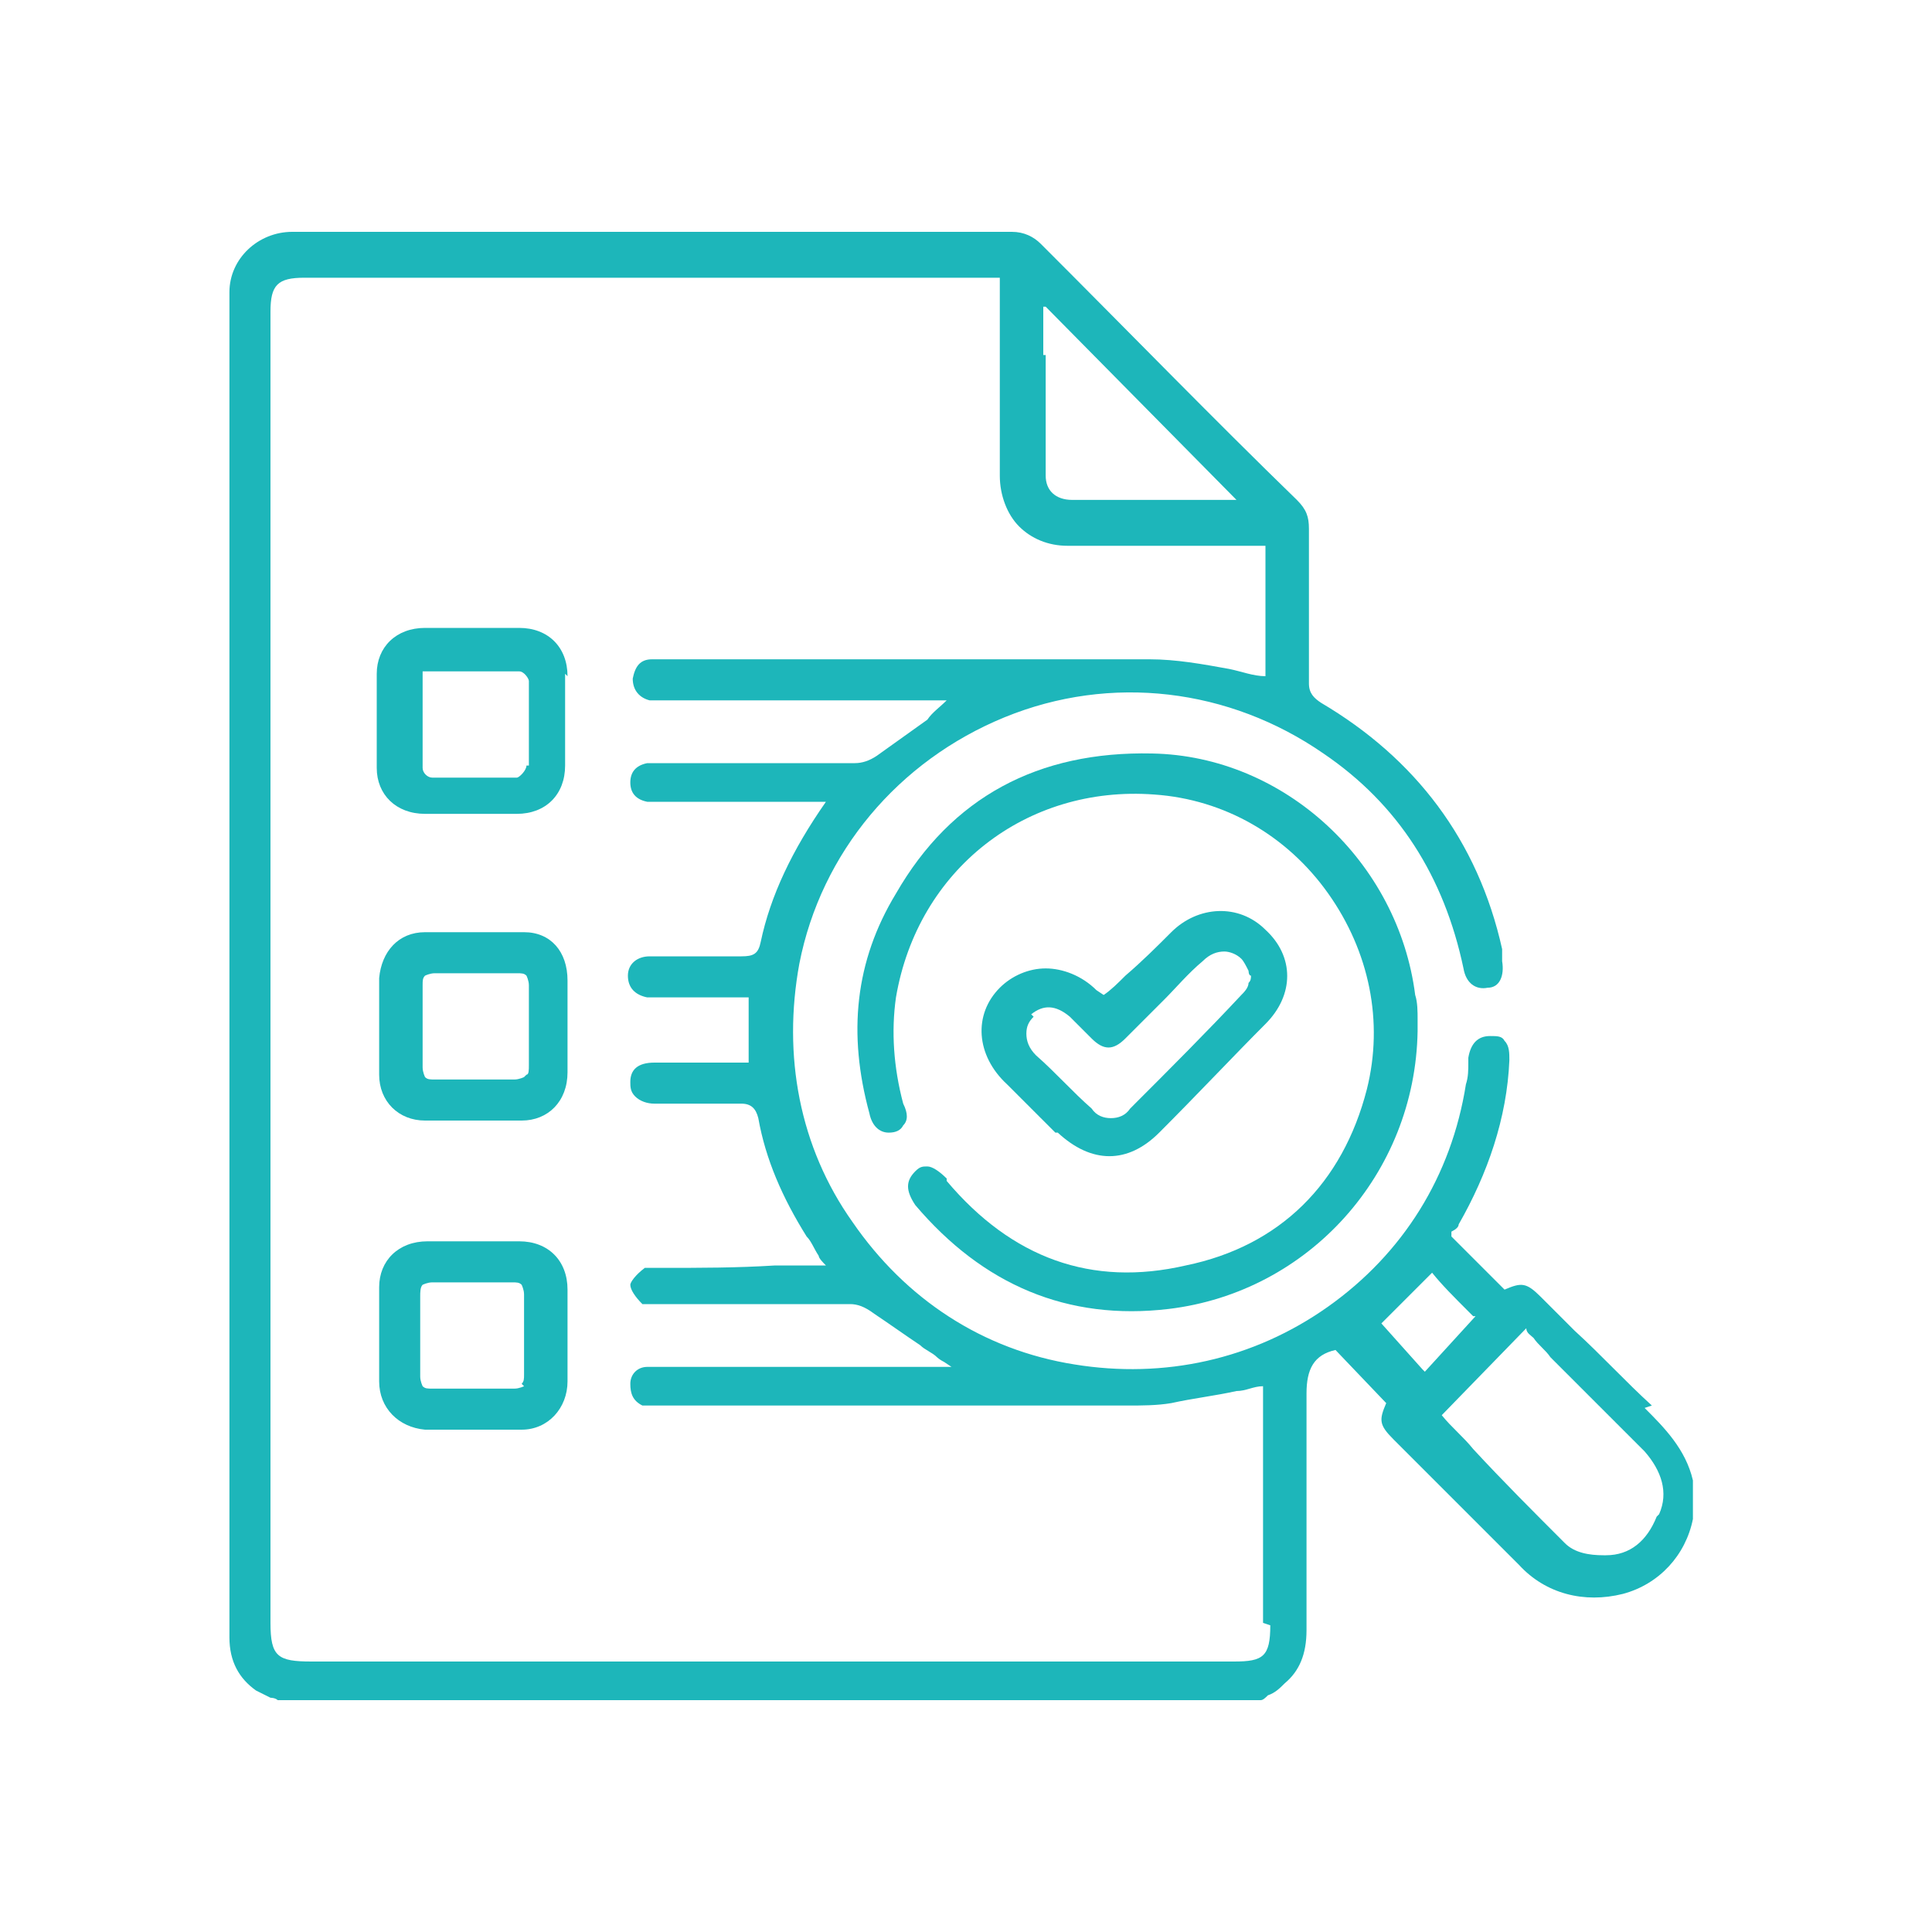
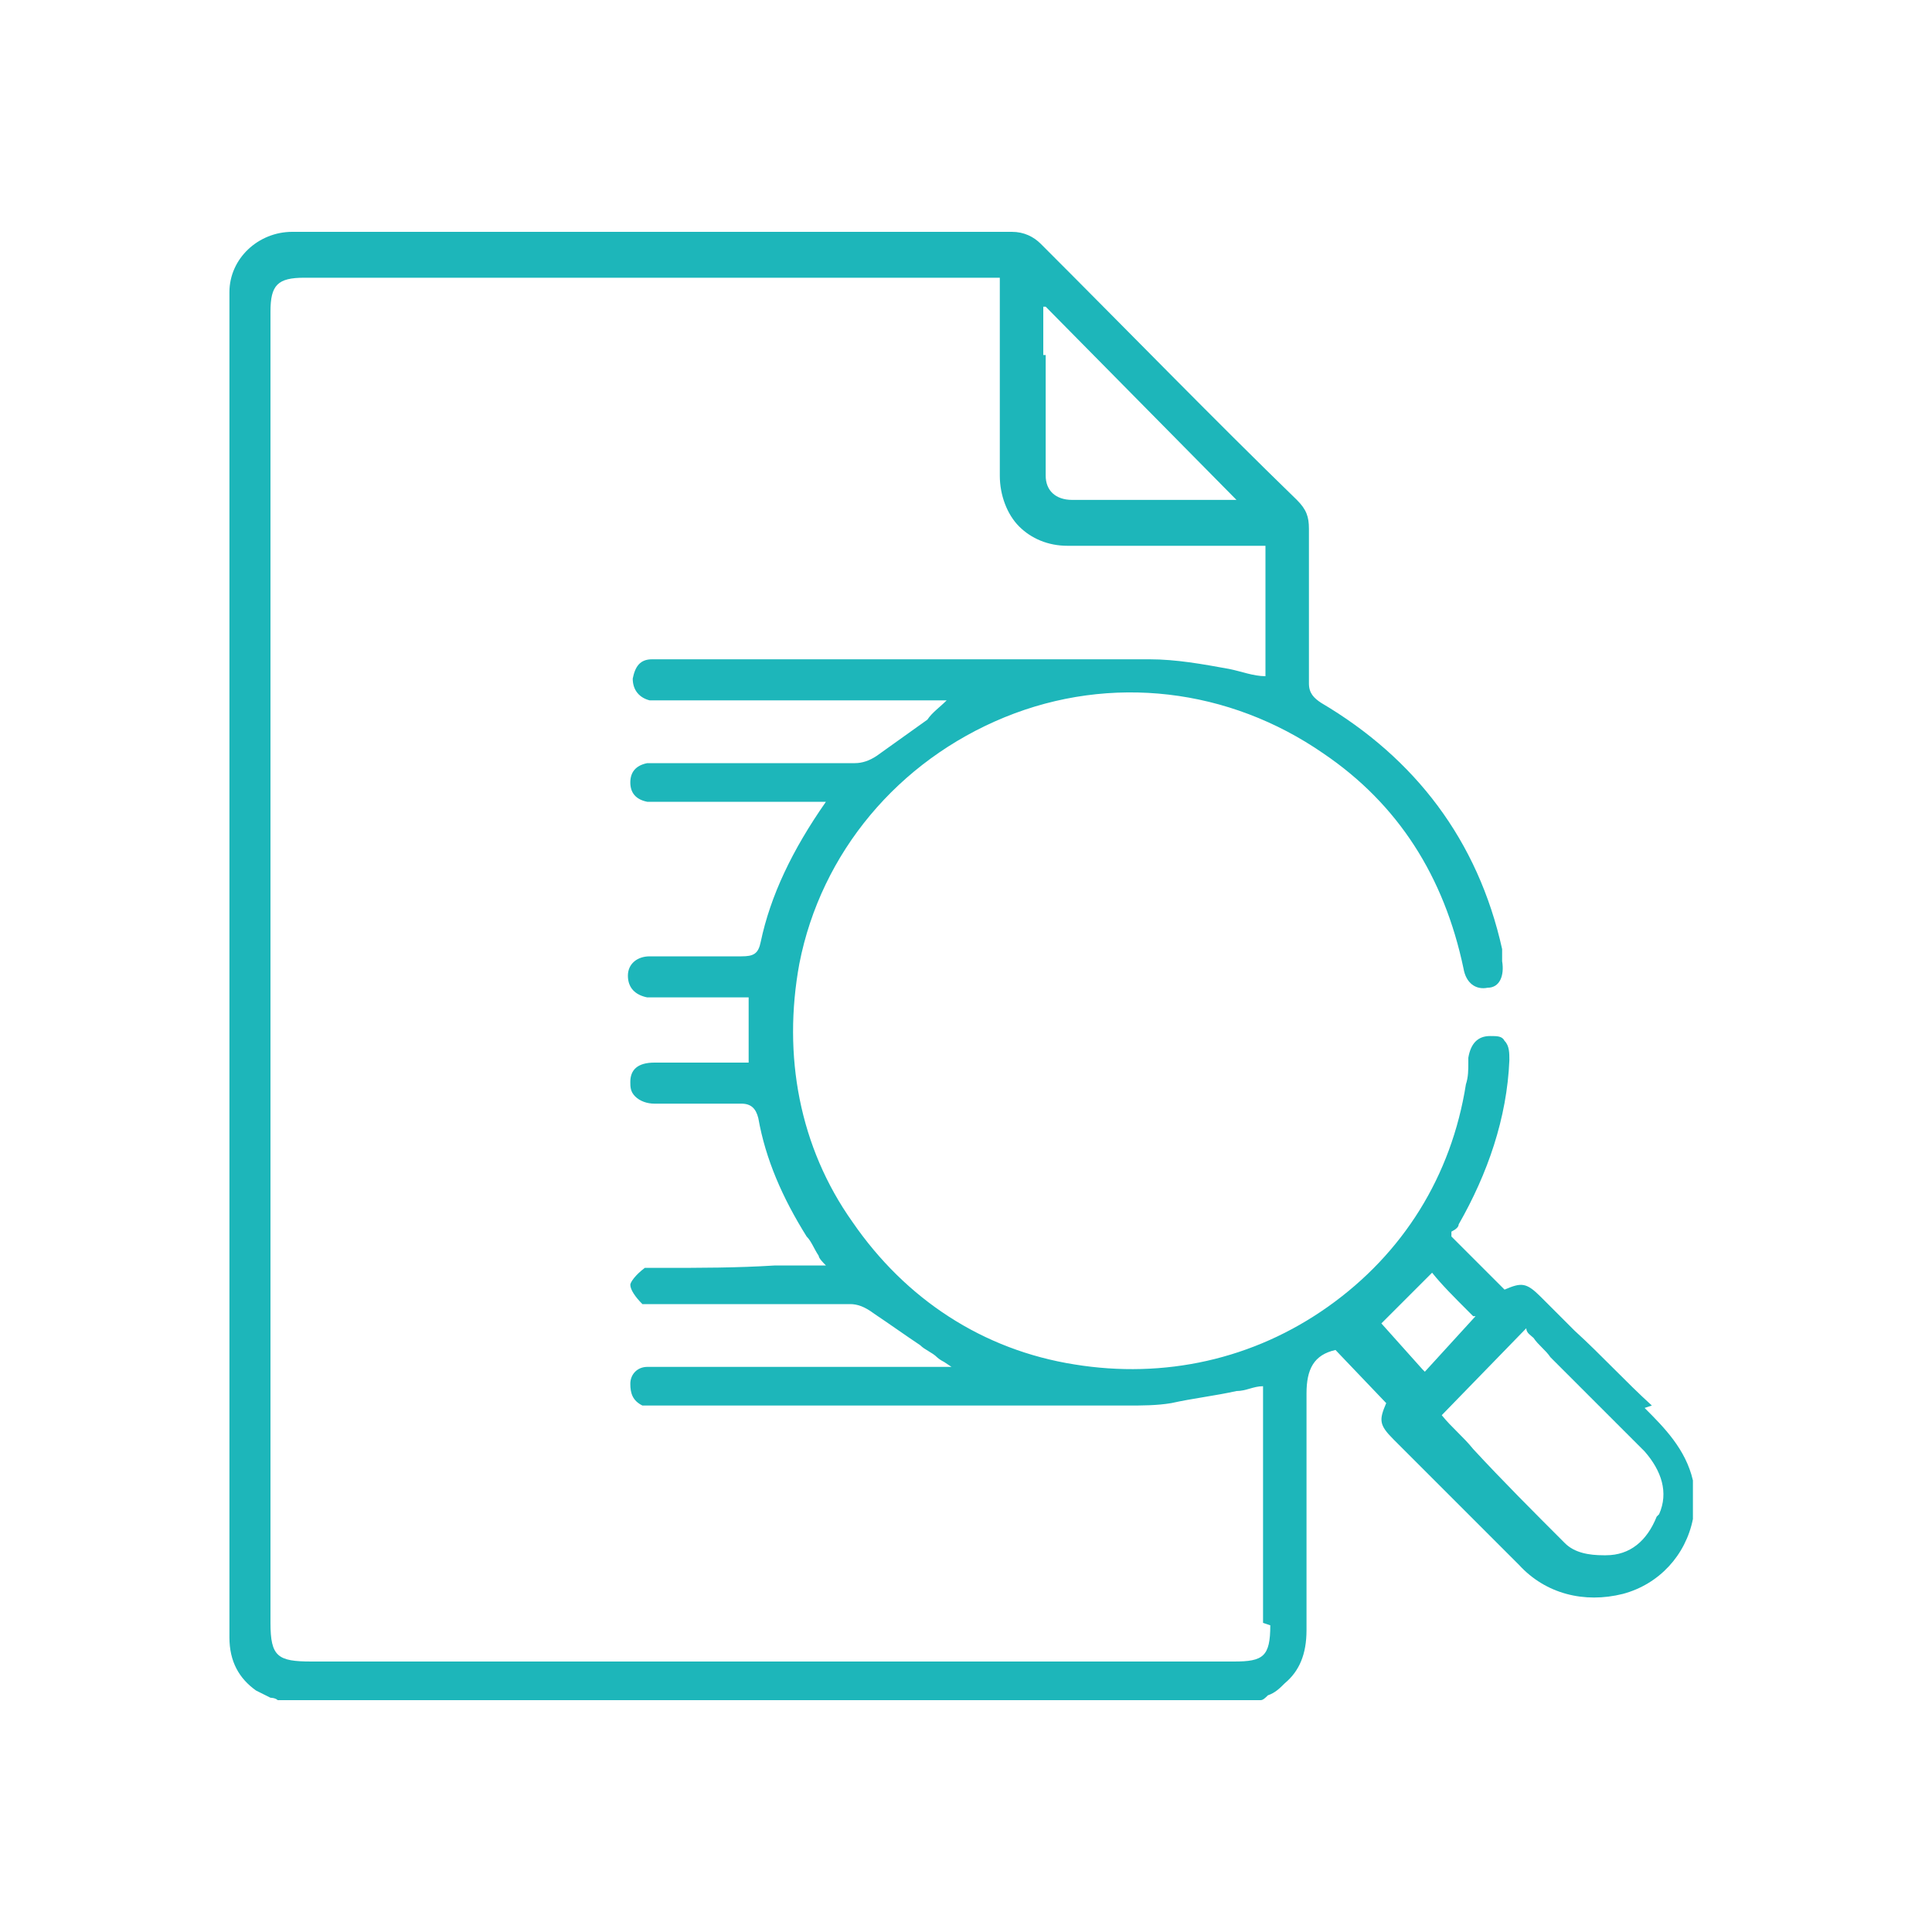
<svg xmlns="http://www.w3.org/2000/svg" id="a" viewBox="0 0 80 80">
  <defs>
    <style>.b{fill:#1db6ba;}</style>
  </defs>
-   <path class="b" d="M68.4,58.2c-1.1-1-2.1-2.1-3.2-3.1-.5-.5-.9-.9-1.4-1.4-.6-.6-.8-.6-1.5-.3h0l-2.2-2.2v-.2c.2-.1,.3-.2,.3-.3,1.2-2.1,2-4.4,2.1-6.8,0-.3,0-.6-.2-.8-.1-.2-.3-.2-.6-.2-.5,0-.8,.3-.9,.9v.2c0,.3,0,.6-.1,.9-.6,3.8-2.6,7-5.7,9.2-3.1,2.2-6.8,3-10.5,2.4-3.8-.6-7-2.7-9.2-5.9-2.2-3.1-2.9-6.9-2.2-10.7,.9-4.6,4.1-8.4,8.5-10.2,4.4-1.8,9.3-1.2,13.2,1.5,3.1,2.1,5,5.1,5.8,8.9,.1,.6,.5,.9,1,.8,.5,0,.7-.5,.6-1.1,0-.2,0-.3,0-.5-1-4.5-3.6-7.9-7.5-10.2-.3-.2-.5-.4-.5-.8,0-1,0-2.1,0-3.1,0-1.1,0-2.2,0-3.3,0-.5-.1-.8-.5-1.2-3.4-3.3-6.8-6.8-10.6-10.6-.3-.3-.7-.5-1.2-.5h0c-2.9,0-5.8,0-8.6,0-1,0-2,0-3.1,0h-5.4c-4.2,0-8.4,0-12.7,0-1.4,0-2.6,1.1-2.6,2.5,0,1.5,0,3,0,4.5h0v9.5h0v7.6c0,11.4,0,22.8,0,34.1,0,1,.4,1.7,1.1,2.2,.2,.1,.4,.2,.6,.3,0,0,.2,0,.3,.1H52.2c.1,0,.2-.1,.3-.2,.3-.1,.5-.3,.7-.5,.6-.5,.9-1.2,.9-2.2,0-1.2,0-2.4,0-3.5,0-2.1,0-4.2,0-6.3,0-1,.3-1.6,1.2-1.8h0l2.1,2.2h0c-.3,.7-.3,.9,.3,1.5,.5,.5,1.1,1.1,1.6,1.6,1.2,1.2,2.4,2.4,3.6,3.6,1.1,1.2,2.7,1.6,4.3,1.2,1.5-.4,2.6-1.6,2.9-3.1,0,0,0,0,0-.1h0v-1.5c-.3-1.3-1.2-2.2-2-3ZM43.2,14.7c0-.6,0-1.2,0-1.8v-.2h.1l7.9,8h-4.4c-.3,0-.7,0-1,0-.5,0-1,0-1.4,0-.7,0-1.1-.4-1.1-1,0-1.7,0-3.4,0-5Zm9.4,52.6c0,1.3-.3,1.5-1.5,1.5H12.9c-1.4,0-1.7-.2-1.7-1.6v-8.7c0-11.6,0-23.2,0-34.9,0-.1,0-.2,0-.3v-3.2c0-.1,0-.2,0-.3,0-1.9,0-3.8,0-5.6v-1.3c0-1.1,.3-1.4,1.4-1.4h28.8c0,.9,0,1.7,0,2.5,0,2,0,3.8,0,5.7,0,.8,.3,1.6,.8,2.1,.5,.5,1.2,.8,2,.8s0,0,.1,0c1.7,0,3.5,0,5.2,0,.7,0,1.5,0,2.2,0h.7v5.4h0c-.5,0-1-.2-1.5-.3-1.1-.2-2.2-.4-3.3-.4-5,0-10.1,0-15,0-1.8,0-3.6,0-5.4,0,0,0-.2,0-.2,0-.5,0-.7,.3-.8,.8,0,.5,.3,.8,.7,.9,.1,0,.3,0,.4,0,0,0,0,0,.1,0h11.8c-.3,.3-.6,.5-.8,.8-.7,.5-1.4,1-2.1,1.5-.3,.2-.6,.3-.9,.3-2,0-4.1,0-6.1,0-.6,0-1.3,0-1.9,0,0,0-.2,0-.3,0s-.2,0-.3,0c-.5,.1-.7,.4-.7,.8,0,.4,.2,.7,.7,.8,.2,0,.4,0,.6,0,2,0,4,0,6.1,0,.1,0,.3,0,.4,0,0,0,.2,0,.3,0h0c-1.4,2-2.3,3.9-2.7,5.8-.1,.5-.3,.6-.8,.6h0c-1.1,0-2.3,0-3.5,0h-.3c-.5,0-.9,.3-.9,.8,0,.5,.3,.8,.8,.9,.2,0,.3,0,.5,0h.2c.8,0,1.5,0,2.3,0h1.2v2.7h-1.2c-.9,0-1.8,0-2.7,0-.7,0-1,.3-1,.8,0,.2,0,.4,.2,.6,.2,.2,.5,.3,.8,.3h.6c1,0,2,0,3,0h0c.4,0,.6,.2,.7,.6,.3,1.7,1,3.3,2,4.9,.2,.2,.3,.5,.5,.8,0,.1,.2,.3,.3,.4h-2.1c-1.6,.1-3.1,.1-4.7,.1,0,0-.1,0-.2,0-.2,0-.4,0-.5,0-.4,.3-.6,.6-.6,.7,0,.2,.2,.5,.5,.8,0,0,.3,0,.5,0,0,0,0,0,.1,0,.9,0,1.8,0,2.6,0,1.8,0,3.6,0,5.4,0,.3,0,.6,.1,1,.4,.6,.4,1.3,.9,1.9,1.3,.2,.2,.5,.3,.7,.5,0,0,.1,.1,.3,.2l.3,.2h-4.2c-2.6,0-5.2,0-7.8,0,0,0-.1,0-.2,0-.1,0-.3,0-.4,0-.4,0-.7,.3-.7,.7,0,.4,.1,.7,.5,.9,.1,0,.3,0,.5,0,0,0,0,0,.1,0,6.3,0,12.9,0,19.5,0,.6,0,1.2,0,1.8-.1,.9-.2,1.8-.3,2.7-.5,.4,0,.7-.2,1.1-.2h0v9.8Zm6.3-10.6h0l-1.7-1.9,2.1-2.1h0c.4,.5,.9,1,1.5,1.6,0,0,.1,.1,.2,.2h.1l-2.1,2.3Zm9.7,6.1c-.4,1-1.1,1.6-2.1,1.6,0,0,0,0-.1,0-.6,0-1.2-.1-1.6-.5-1.3-1.3-2.6-2.6-3.8-3.9-.4-.5-.9-.9-1.3-1.4h0l3.5-3.6h0c0,.2,.2,.3,.3,.4,.2,.3,.5,.5,.7,.8,.7,.7,1.3,1.3,2,2,.6,.6,1.2,1.2,1.9,1.9,.7,.8,1,1.7,.6,2.6Z" />
-   <path class="b" d="M39.2,48.8c-.3-.3-.6-.5-.8-.5,0,0,0,0,0,0-.2,0-.3,0-.5,.2-.4,.4-.4,.8,0,1.4,2.8,3.3,6.3,4.8,10.5,4.3,5.8-.7,10.2-5.6,10.3-11.5,0-.2,0-.3,0-.5,0-.3,0-.7-.1-1-.7-5.5-5.4-9.9-10.9-10-4.7-.1-8.3,1.8-10.6,5.8-1.7,2.8-2,5.8-1.1,9.1,.1,.5,.4,.8,.8,.8s0,0,0,0c.3,0,.5-.1,.6-.3,.2-.2,.2-.5,0-.9-.4-1.5-.5-3-.3-4.4,.9-5.3,5.4-8.8,10.7-8.4,2.9,.2,5.5,1.7,7.2,4.1,1.7,2.4,2.3,5.3,1.6,8.1-1,3.9-3.6,6.5-7.5,7.3-3.9,.9-7.2-.3-9.9-3.5Z" />
-   <path class="b" d="M43.8,46.9c1.4,1.3,2.9,1.3,4.2,0,1.6-1.6,3.1-3.2,4.4-4.5,1.2-1.2,1.2-2.8,0-3.9-1.1-1.1-2.8-1-3.9,.1-.6,.6-1.2,1.2-1.9,1.8-.3,.3-.6,.6-.9,.8h0l-.3-.2c-.6-.6-1.4-.9-2.1-.9s-1.4,.3-1.9,.8c-1.1,1.1-1,2.8,.3,4l.6,.6c.5,.5,.9,.9,1.4,1.4Zm-1.1-4.9c.5-.4,1-.4,1.6,.1,.1,.1,.3,.3,.4,.4,.2,.2,.3,.3,.5,.5,.5,.5,.9,.5,1.4,0,.5-.5,1.1-1.1,1.6-1.6,.5-.5,1-1.1,1.6-1.6,.3-.3,.6-.4,.9-.4h0c.2,0,.5,.1,.7,.3,.1,.1,.2,.3,.3,.5,0,0,0,.2,.1,.2h0c0,.1,0,.2-.1,.3,0,.2-.2,.4-.3,.5-1.4,1.5-2.9,3-4.6,4.7-.2,.3-.5,.4-.8,.4s-.6-.1-.8-.4c-.8-.7-1.5-1.5-2.3-2.2-.3-.3-.4-.6-.4-.9,0-.3,.1-.5,.3-.7Z" />
-   <path class="b" d="M23.5,53.4c0-1.2-.8-2-2-2-.6,0-1.2,0-1.8,0s-1.3,0-2,0c-1.2,0-2,.8-2,1.9,0,1.2,0,2.5,0,3.9,0,1.1,.8,1.9,1.9,2,1.3,0,2.7,0,4,0,1.1,0,1.9-.9,1.9-2,0-.5,0-.9,0-1.4,0-.2,0-.4,0-.6v-.6c0-.4,0-.8,0-1.3Zm-1.8,4c0,0-.2,.1-.4,.1h0c-1.1,0-2.2,0-3.4,0h0c-.2,0-.3,0-.4-.1,0,0-.1-.2-.1-.4,0-.4,0-.8,0-1.2,0-.2,0-.3,0-.5s0-.3,0-.5c0-.4,0-.7,0-1.1,0-.2,0-.4,.1-.5,0,0,.2-.1,.4-.1,1.1,0,2.3,0,3.3,0h0c.2,0,.3,0,.4,.1,0,0,.1,.2,.1,.4,0,1.2,0,2.3,0,3.3,0,.2,0,.3-.1,.4Z" />
-   <path class="b" d="M23.5,28c0-1.2-.8-2-2-2-.6,0-1.2,0-1.9,0s-1.3,0-2,0c-1.2,0-2,.8-2,1.9,0,1.3,0,2.6,0,3.9,0,1.1,.8,1.9,2,1.9,1.2,0,2.5,0,3.8,0,1.2,0,2-.8,2-2,0-.4,0-.9,0-1.3,0-.2,0-.4,0-.6v-.6c0-.4,0-.9,0-1.3Zm-1.7,3.7c0,.2-.3,.5-.4,.5-.6,0-1.1,0-1.7,0s-1.2,0-1.8,0c-.2,0-.4-.2-.4-.4,0-1,0-2.1,0-3.1v-.9h.9c1.1,0,2.1,0,3.1,0,.2,0,.4,.3,.4,.4,0,1.3,0,2.4,0,3.5Z" />
-   <path class="b" d="M23.5,40.6c0-1.2-.7-2-1.8-2-.7,0-1.3,0-2,0s-1.4,0-2.1,0c-1.1,0-1.8,.8-1.9,1.9,0,1.3,0,2.7,0,4,0,1.1,.8,1.9,1.9,1.9,1.3,0,2.7,0,4,0,1.1,0,1.9-.8,1.9-2,0-.4,0-.8,0-1.3v-1.2c0-.4,0-.9,0-1.3Zm-1.8,4c0,0-.2,.1-.4,.1h0c-1.1,0-2.2,0-3.3,0h0c-.2,0-.3,0-.4-.1,0,0-.1-.2-.1-.4,0-.4,0-.8,0-1.2,0-.2,0-.3,0-.5s0-.3,0-.5c0-.4,0-.8,0-1.2,0-.2,0-.3,.1-.4,0,0,.2-.1,.4-.1,1.1,0,2.3,0,3.4,0h0c.2,0,.3,0,.4,.1,0,0,.1,.2,.1,.4,0,1.2,0,2.3,0,3.3,0,.2,0,.4-.1,.4Z" />
+   <path class="b" d="M68.4,58.2c-1.1-1-2.1-2.1-3.2-3.1-.5-.5-.9-.9-1.4-1.4-.6-.6-.8-.6-1.5-.3h0l-2.2-2.2v-.2c.2-.1,.3-.2,.3-.3,1.2-2.1,2-4.4,2.1-6.8,0-.3,0-.6-.2-.8-.1-.2-.3-.2-.6-.2-.5,0-.8,.3-.9,.9v.2c0,.3,0,.6-.1,.9-.6,3.8-2.6,7-5.7,9.2-3.1,2.2-6.8,3-10.5,2.4-3.8-.6-7-2.7-9.2-5.9-2.2-3.1-2.9-6.9-2.2-10.7,.9-4.6,4.1-8.4,8.5-10.2,4.4-1.8,9.3-1.2,13.2,1.5,3.1,2.1,5,5.1,5.8,8.9,.1,.6,.5,.9,1,.8,.5,0,.7-.5,.6-1.1,0-.2,0-.3,0-.5-1-4.5-3.6-7.9-7.5-10.2-.3-.2-.5-.4-.5-.8,0-1,0-2.1,0-3.1,0-1.1,0-2.2,0-3.3,0-.5-.1-.8-.5-1.2-3.4-3.3-6.8-6.8-10.6-10.6-.3-.3-.7-.5-1.2-.5h0c-2.9,0-5.8,0-8.6,0-1,0-2,0-3.1,0h-5.4c-4.2,0-8.4,0-12.7,0-1.4,0-2.6,1.1-2.6,2.5,0,1.5,0,3,0,4.5v9.5h0v7.6c0,11.4,0,22.8,0,34.1,0,1,.4,1.7,1.1,2.2,.2,.1,.4,.2,.6,.3,0,0,.2,0,.3,.1H52.2c.1,0,.2-.1,.3-.2,.3-.1,.5-.3,.7-.5,.6-.5,.9-1.2,.9-2.2,0-1.2,0-2.4,0-3.5,0-2.1,0-4.2,0-6.3,0-1,.3-1.6,1.2-1.8h0l2.1,2.2h0c-.3,.7-.3,.9,.3,1.5,.5,.5,1.1,1.1,1.6,1.6,1.2,1.2,2.4,2.4,3.6,3.6,1.1,1.2,2.7,1.6,4.3,1.2,1.5-.4,2.6-1.6,2.9-3.1,0,0,0,0,0-.1h0v-1.5c-.3-1.3-1.2-2.2-2-3ZM43.2,14.7c0-.6,0-1.2,0-1.8v-.2h.1l7.9,8h-4.4c-.3,0-.7,0-1,0-.5,0-1,0-1.4,0-.7,0-1.1-.4-1.1-1,0-1.7,0-3.4,0-5Zm9.4,52.6c0,1.3-.3,1.5-1.5,1.5H12.9c-1.4,0-1.7-.2-1.7-1.6v-8.7c0-11.6,0-23.2,0-34.9,0-.1,0-.2,0-.3v-3.2c0-.1,0-.2,0-.3,0-1.9,0-3.8,0-5.6v-1.3c0-1.1,.3-1.4,1.4-1.4h28.8c0,.9,0,1.7,0,2.5,0,2,0,3.8,0,5.7,0,.8,.3,1.6,.8,2.1,.5,.5,1.2,.8,2,.8s0,0,.1,0c1.7,0,3.5,0,5.2,0,.7,0,1.5,0,2.2,0h.7v5.4h0c-.5,0-1-.2-1.5-.3-1.1-.2-2.2-.4-3.3-.4-5,0-10.1,0-15,0-1.8,0-3.6,0-5.4,0,0,0-.2,0-.2,0-.5,0-.7,.3-.8,.8,0,.5,.3,.8,.7,.9,.1,0,.3,0,.4,0,0,0,0,0,.1,0h11.8c-.3,.3-.6,.5-.8,.8-.7,.5-1.4,1-2.1,1.5-.3,.2-.6,.3-.9,.3-2,0-4.1,0-6.1,0-.6,0-1.3,0-1.9,0,0,0-.2,0-.3,0s-.2,0-.3,0c-.5,.1-.7,.4-.7,.8,0,.4,.2,.7,.7,.8,.2,0,.4,0,.6,0,2,0,4,0,6.1,0,.1,0,.3,0,.4,0,0,0,.2,0,.3,0h0c-1.4,2-2.3,3.9-2.7,5.8-.1,.5-.3,.6-.8,.6h0c-1.1,0-2.3,0-3.5,0h-.3c-.5,0-.9,.3-.9,.8,0,.5,.3,.8,.8,.9,.2,0,.3,0,.5,0h.2c.8,0,1.5,0,2.3,0h1.2v2.7h-1.2c-.9,0-1.8,0-2.7,0-.7,0-1,.3-1,.8,0,.2,0,.4,.2,.6,.2,.2,.5,.3,.8,.3h.6c1,0,2,0,3,0h0c.4,0,.6,.2,.7,.6,.3,1.7,1,3.3,2,4.9,.2,.2,.3,.5,.5,.8,0,.1,.2,.3,.3,.4h-2.1c-1.6,.1-3.1,.1-4.7,.1,0,0-.1,0-.2,0-.2,0-.4,0-.5,0-.4,.3-.6,.6-.6,.7,0,.2,.2,.5,.5,.8,0,0,.3,0,.5,0,0,0,0,0,.1,0,.9,0,1.8,0,2.6,0,1.8,0,3.6,0,5.4,0,.3,0,.6,.1,1,.4,.6,.4,1.3,.9,1.9,1.3,.2,.2,.5,.3,.7,.5,0,0,.1,.1,.3,.2l.3,.2h-4.2c-2.6,0-5.2,0-7.8,0,0,0-.1,0-.2,0-.1,0-.3,0-.4,0-.4,0-.7,.3-.7,.7,0,.4,.1,.7,.5,.9,.1,0,.3,0,.5,0,0,0,0,0,.1,0,6.3,0,12.9,0,19.5,0,.6,0,1.2,0,1.8-.1,.9-.2,1.8-.3,2.7-.5,.4,0,.7-.2,1.1-.2h0v9.8Zm6.3-10.6h0l-1.7-1.9,2.1-2.1h0c.4,.5,.9,1,1.5,1.6,0,0,.1,.1,.2,.2h.1l-2.1,2.3Zm9.7,6.1c-.4,1-1.1,1.6-2.1,1.6,0,0,0,0-.1,0-.6,0-1.2-.1-1.6-.5-1.3-1.3-2.6-2.6-3.8-3.9-.4-.5-.9-.9-1.3-1.4h0l3.5-3.6h0c0,.2,.2,.3,.3,.4,.2,.3,.5,.5,.7,.8,.7,.7,1.3,1.3,2,2,.6,.6,1.2,1.2,1.9,1.9,.7,.8,1,1.7,.6,2.6Z" />
</svg>